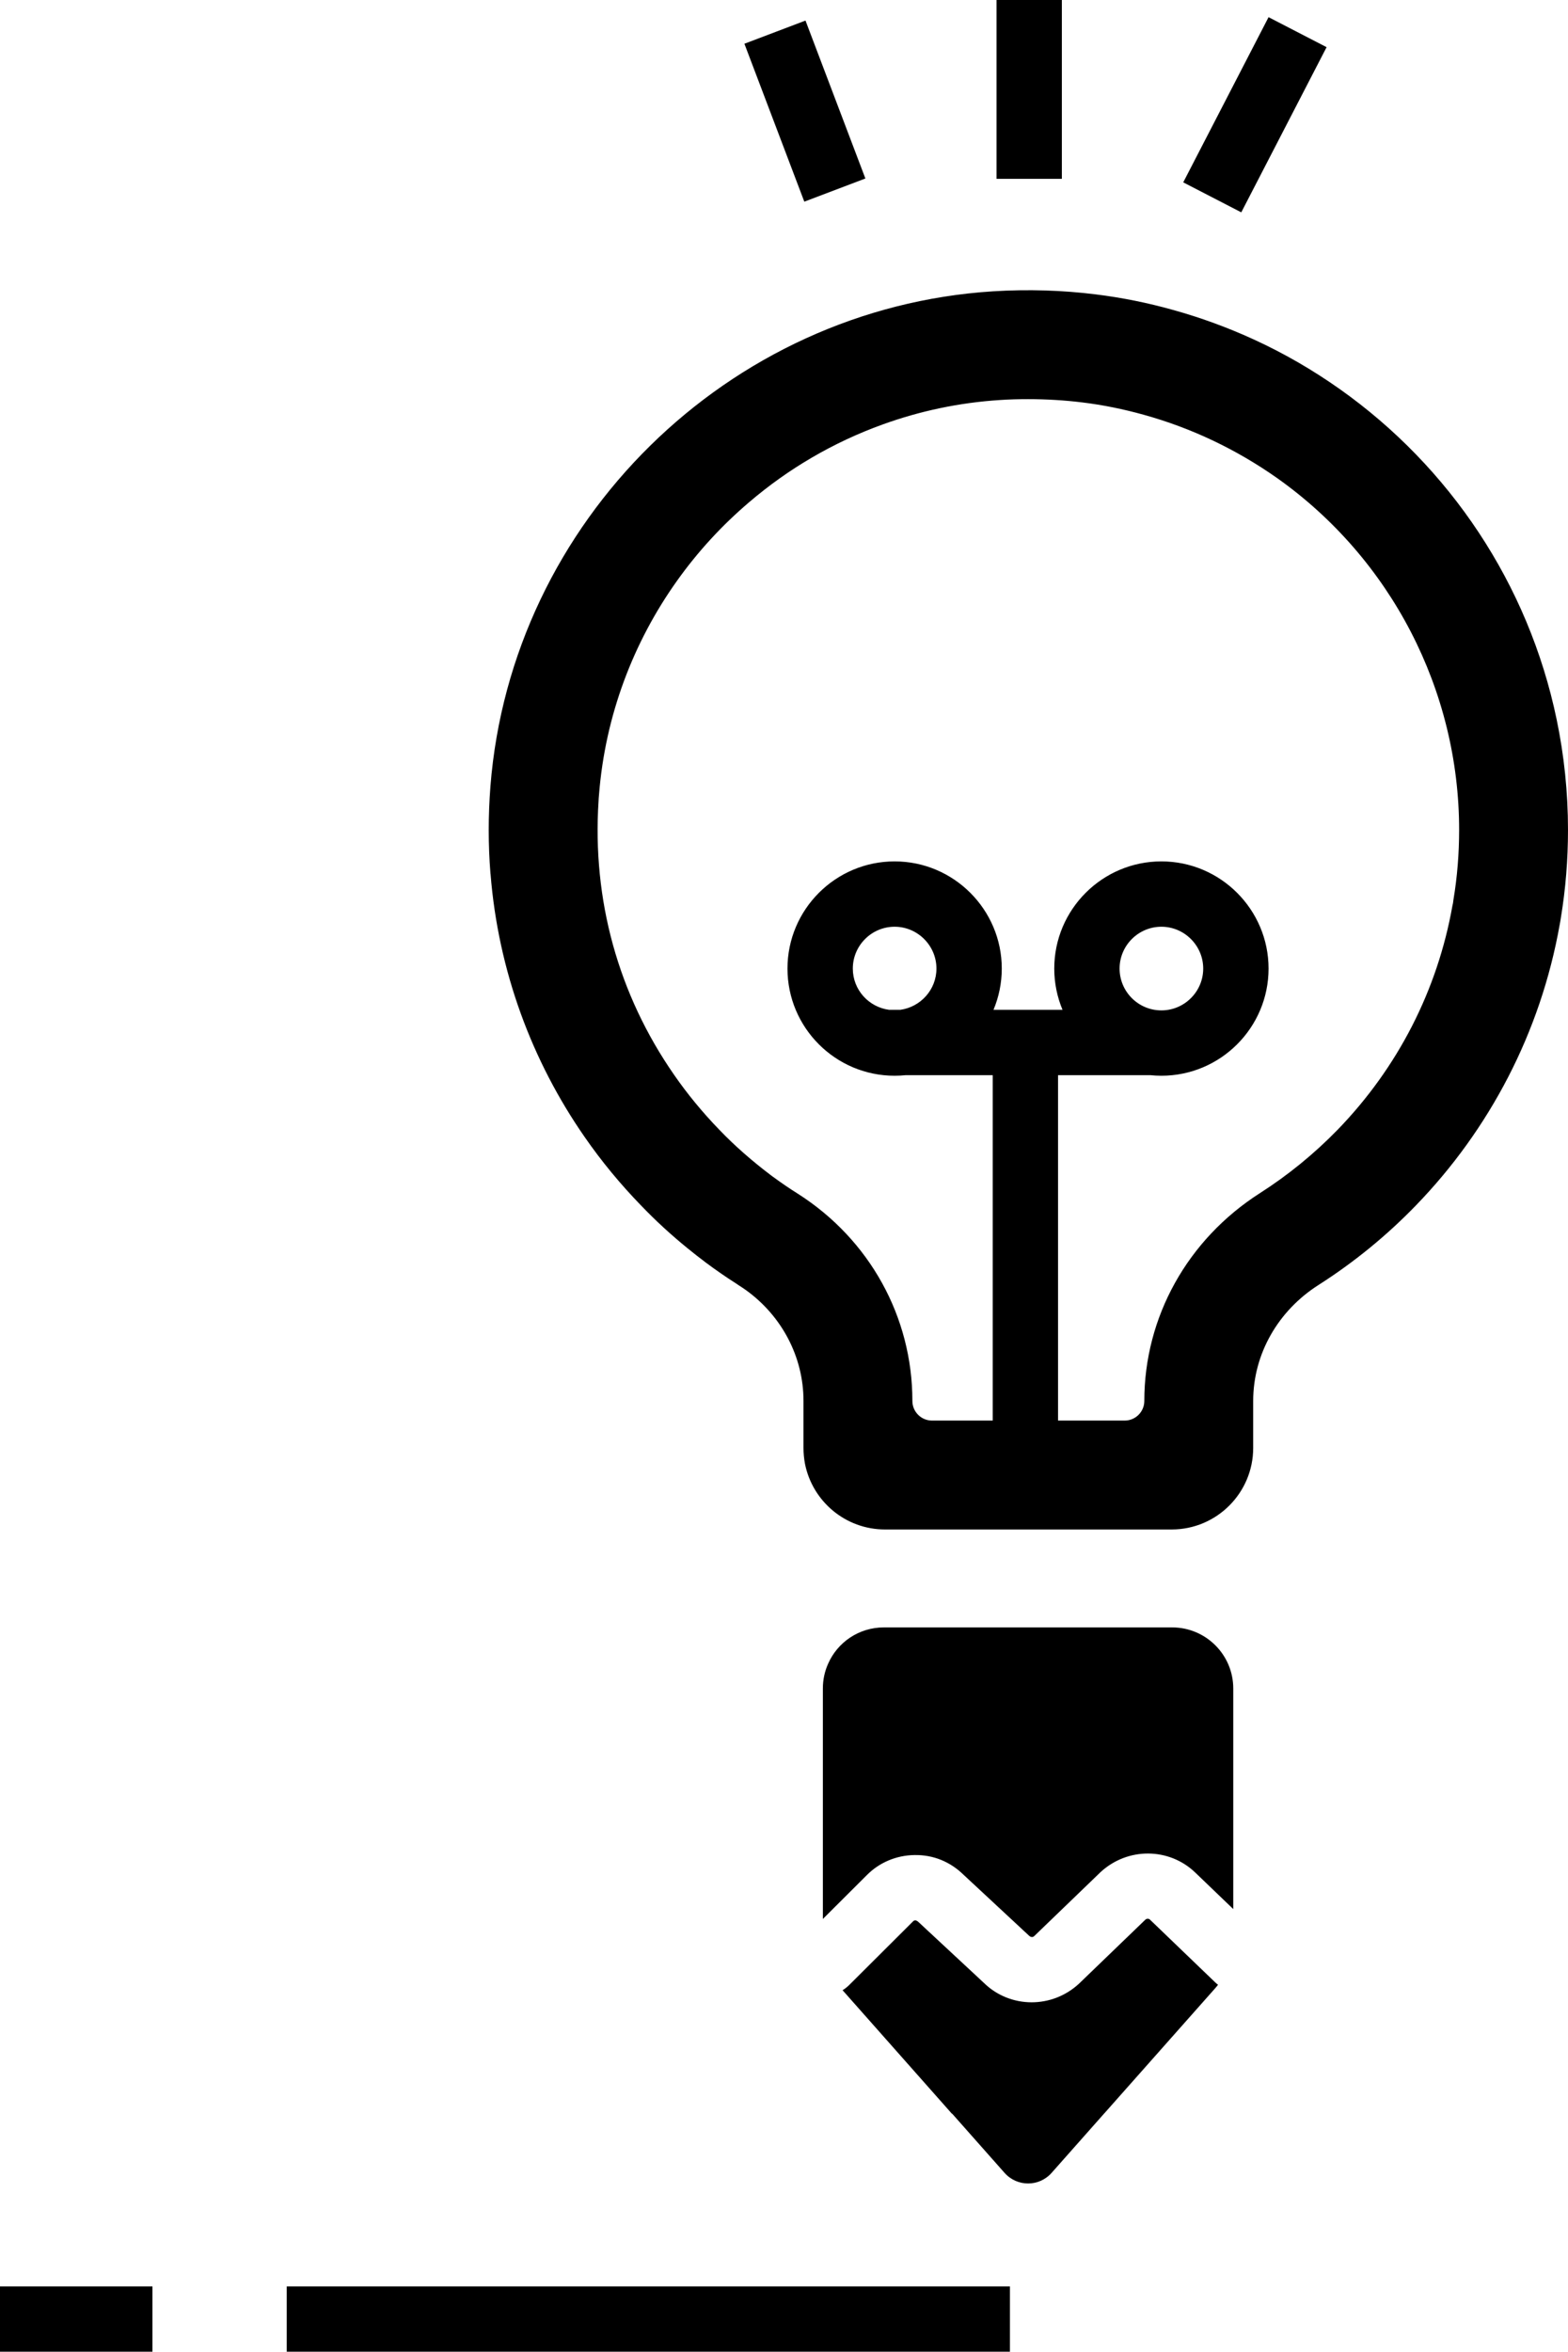
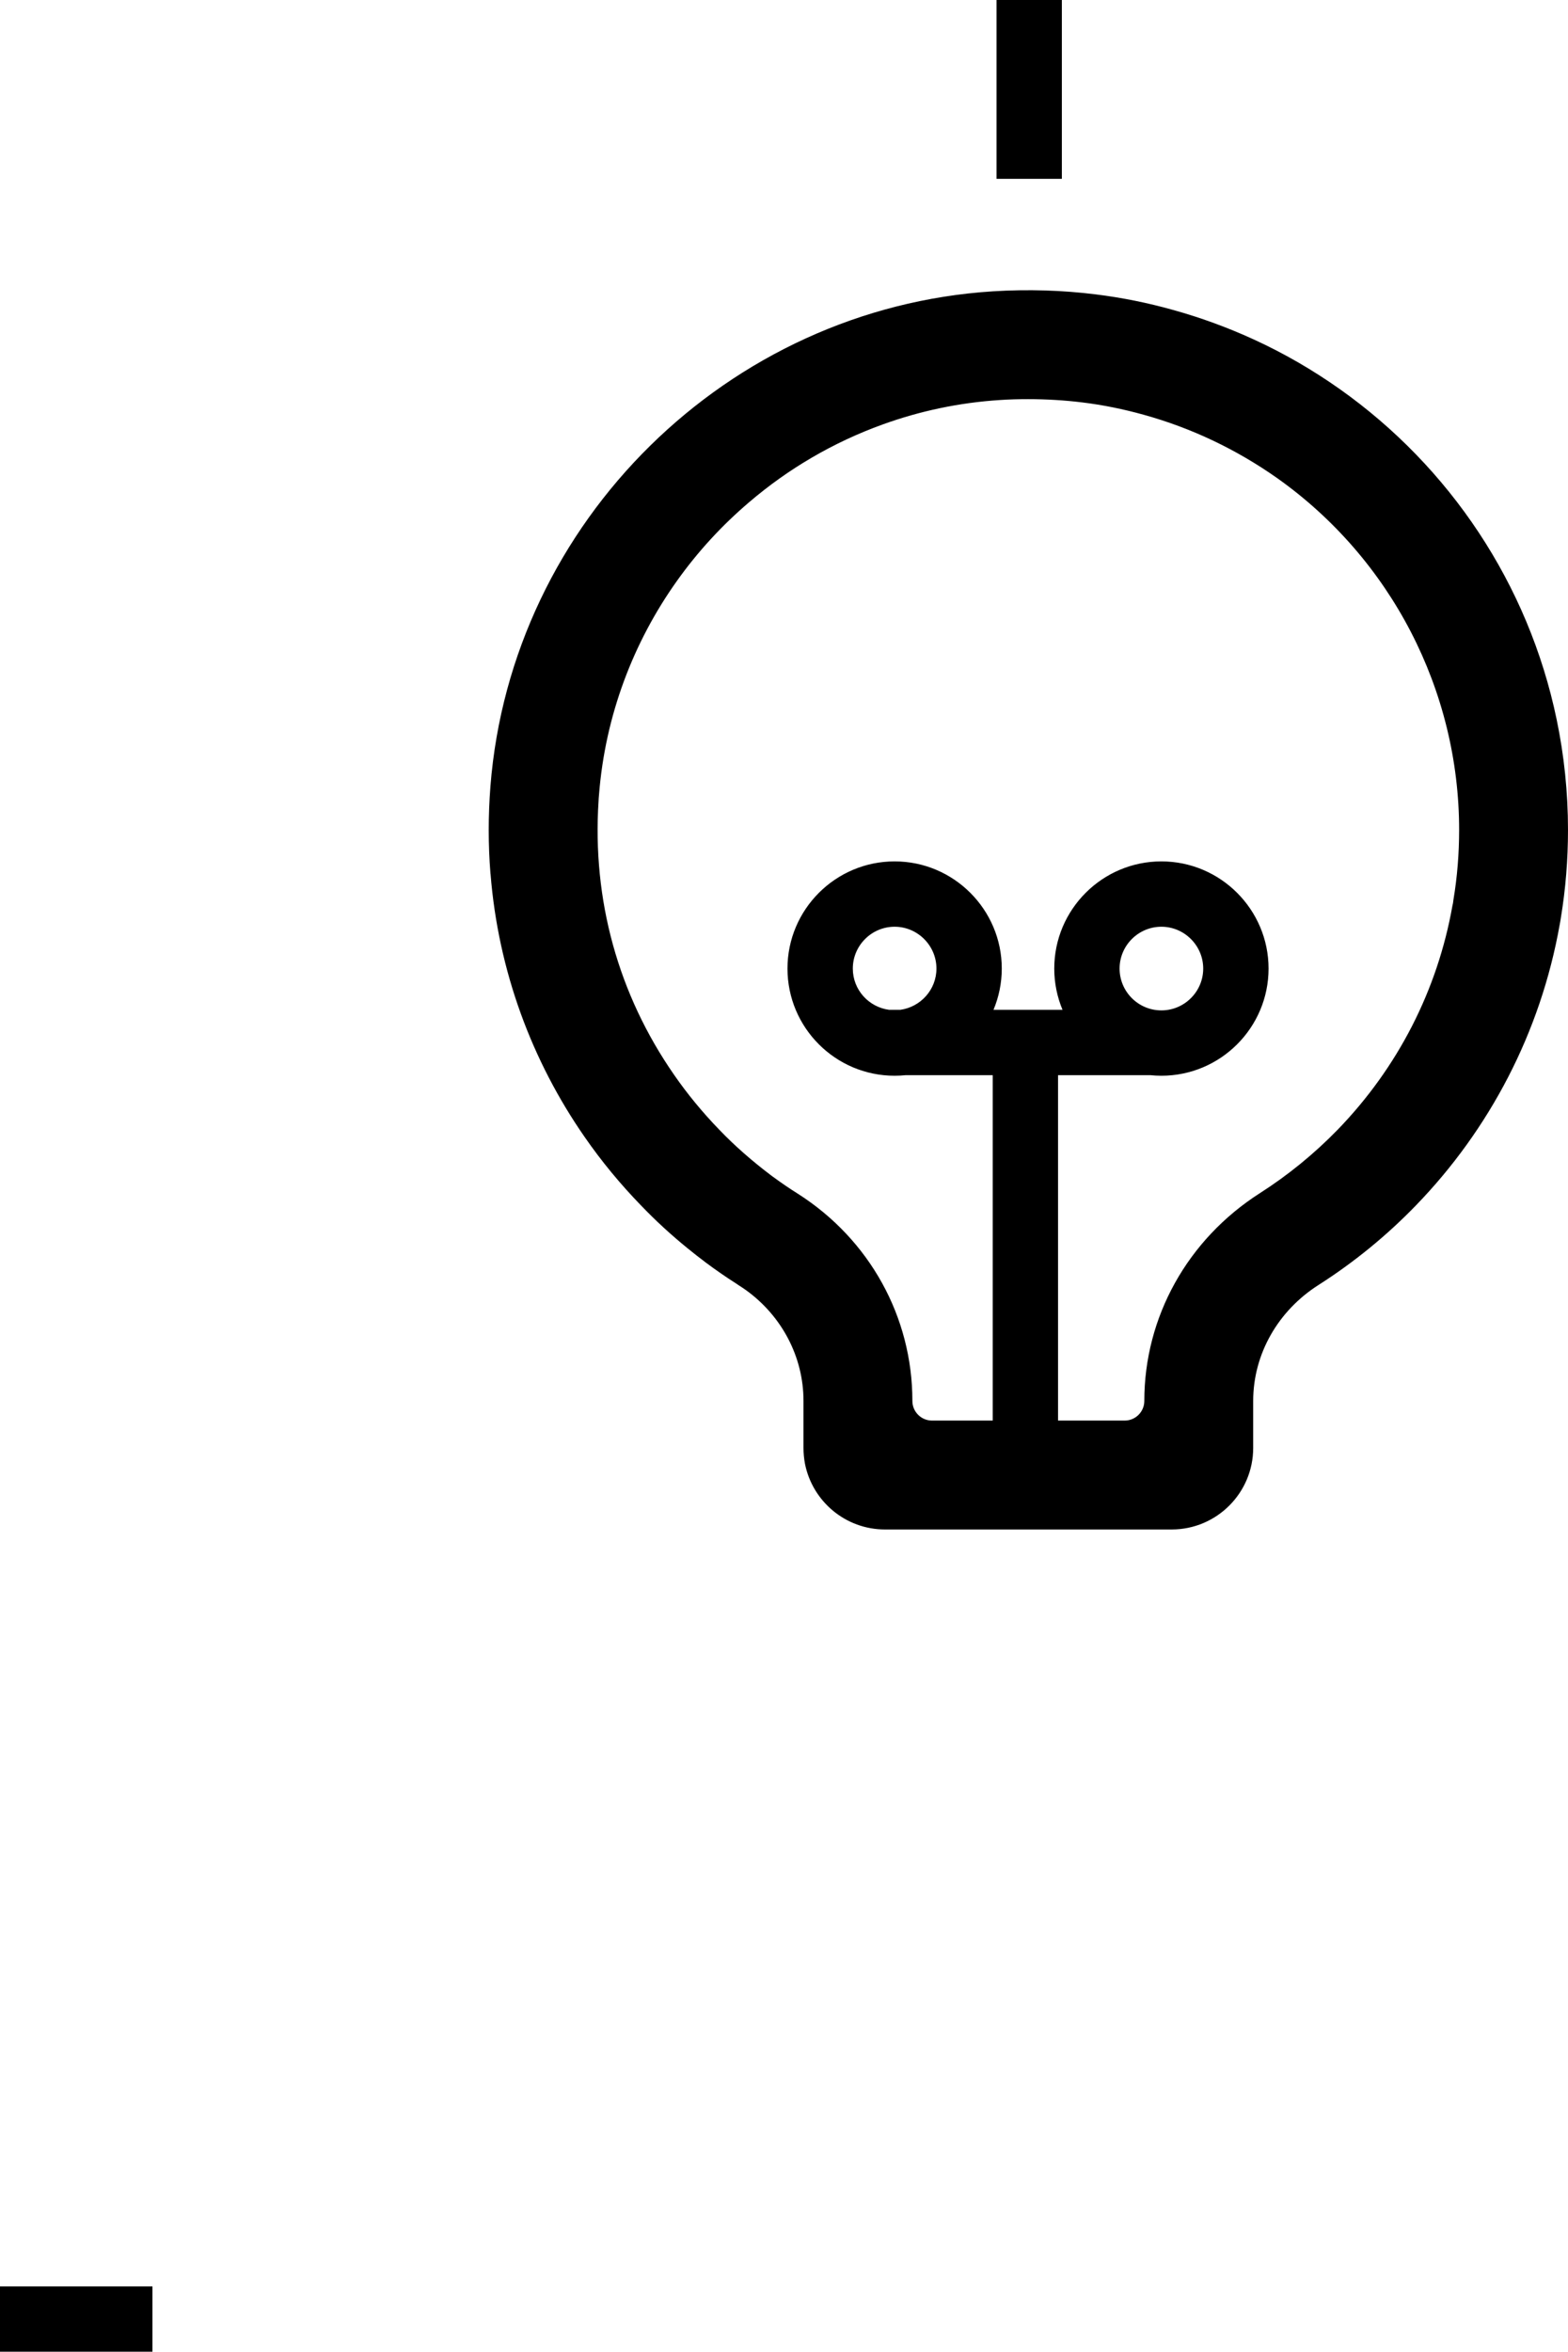
<svg xmlns="http://www.w3.org/2000/svg" height="507.4" preserveAspectRatio="xMidYMid meet" version="1.0" viewBox="86.8 2.3 338.4 507.4" width="338.4" zoomAndPan="magnify">
  <g id="change1_1">
    <path d="M422.755,157.557c-6.086-29.307-23.172-54.568-46.766-71.277c-5.852-4.137-12.078-7.756-18.658-10.762 c-5.547-2.539-11.35-4.678-17.367-6.346c-5.428-1.527-10.998-2.656-16.707-3.359c-7.193-0.895-14.596-1.129-22.137-0.66 c-57.199,3.619-103.988,49.633-108.477,106.785c-0.494,6.367-0.494,12.643,0,18.775c0,0.049,0,0.096,0.023,0.143 c1.668,20.984,8.955,40.418,20.303,56.752c3.643,5.264,7.709,10.176,12.152,14.758c3.148,3.291,6.508,6.367,10.033,9.236 c1.291,1.057,2.584,2.066,3.9,3.053c0,0.025,0,0.025,0.023,0.025c2.184,1.621,4.441,3.195,6.744,4.652 c0.164,0.141,0.352,0.236,0.518,0.352c0.518,0.33,1.01,0.66,1.504,1.012c7.662,5.545,12.361,14.336,12.361,23.852v10.152 c0,1.176,0.117,2.35,0.328,3.455c1.623,8.084,8.742,14.146,17.273,14.146h61.852c9.727,0,17.602-7.895,17.602-17.602V304.57 c0-10.199,5.428-19.48,14.029-24.98c7.707-4.91,14.781-10.691,21.104-17.225c15.814-16.332,26.883-37.246,31.018-60.582 c0.098-0.518,0.189-1.012,0.26-1.527c1.012-6.135,1.529-12.457,1.529-18.895C425.2,173.205,424.353,165.238,422.755,157.557z M400.476,196.424l-0.094,0.729l-0.117,0.518c-3.219,18.234-11.773,34.945-24.744,48.34c-5.076,5.217-10.74,9.846-16.852,13.746 c-15.604,9.988-24.908,26.721-24.908,44.814c0,2.328-1.902,4.23-4.23,4.23h-14.389v-74.525h19.906c0.789,0.08,1.59,0.125,2.4,0.125 c12.74,0,23.127-10.365,23.127-23.125c0-12.736-10.387-23.123-23.127-23.123c-12.76,0-23.123,10.387-23.123,23.123 c0,3.154,0.637,6.158,1.783,8.9h-14.896c1.146-2.742,1.787-5.746,1.787-8.9c0-12.736-10.387-23.123-23.125-23.123 c-12.76,0-23.125,10.387-23.125,23.123c0,12.76,10.365,23.125,23.125,23.125c0.813,0,1.611-0.045,2.4-0.125h18.768v74.525h-13.107 c-2.326,0-4.229-1.902-4.229-4.23v-0.023c0-18.117-9.234-34.826-24.723-44.695c-1.764-1.105-3.525-2.305-5.451-3.715l-0.377-0.281 c-4.066-3.078-7.803-6.344-11.068-9.752c-3.689-3.809-6.955-7.779-9.801-11.893c-12.078-17.389-17.693-37.764-16.309-59.078 c0.023-0.447,0.047-0.916,0.096-1.363c1.34-17.084,7.4-32.924,16.848-46.176c4.467-6.275,9.705-11.963,15.559-16.945 c8.459-7.236,18.211-12.947,28.832-16.777c7.992-2.891,16.477-4.701,25.289-5.266c2.02-0.141,4.064-0.188,6.086-0.188 c3.924,0,7.848,0.234,11.678,0.705c4.467,0.541,8.93,1.457,13.23,2.656c10.365,2.867,20.023,7.473,28.836,13.676 c24.582,17.414,39.27,45.777,39.27,75.906C401.7,186.461,401.3,191.537,400.476,196.424z M328.425,211.275 c0-4.957,4.043-9.023,9.023-9.023c4.959,0,9.025,4.066,9.025,9.023c0,4.982-4.066,9.025-9.025,9.025 C332.468,220.301,328.425,216.258,328.425,211.275z M288.899,211.275c0,4.557-3.41,8.287-7.785,8.9h-2.398v0.008 c-4.428-0.574-7.865-4.322-7.865-8.908c0-4.957,4.043-9.023,9.023-9.023C284.833,202.252,288.899,206.318,288.899,211.275z" fill="inherit" />
    <path d="M301.866 2.281H315.966V40.886H301.866z" fill="inherit" />
-     <path d="M350.588 6.996H364.686V47.111H350.588z" fill="inherit" transform="rotate(27.324 357.618 27.045)" />
-     <path d="M242.282 19.222H278.725V33.32H242.282z" fill="inherit" transform="rotate(69.225 260.504 26.277)" />
-     <path d="M148.683 495.619H304.763V509.719H148.683z" fill="inherit" />
    <path d="M86.8 495.619H119.7V509.719H86.8z" fill="inherit" />
-     <path d="M334.983,416.479c-0.26-0.258-0.707-0.258-0.988,0l-14.357,13.842c-2.914,2.68-6.557,3.994-10.201,3.994 c-3.736,0-7.473-1.41-10.316-4.207l-14.123-13.137c-0.281-0.258-0.564-0.352-0.658-0.328c-0.211,0-0.375,0.07-0.516,0.234 l-13.842,13.795c-0.424,0.4-0.869,0.752-1.34,1.033l23.617,26.674c0.012-0.012,0.023-0.021,0.035-0.033l11.291,12.752 c2.703,3.074,7.48,3.074,10.184,0l11.434-12.91c0,0,0.002,0.002,0.006,0.002l23.805-26.859c0.234-0.258,0.445-0.518,0.658-0.799 c-0.236-0.164-0.424-0.354-0.635-0.541L334.983,416.479z" fill="inherit" />
-     <path d="M339.776,353.428h-62.229c-5.381,0-10.012,3.219-12.031,7.85c-0.73,1.621-1.129,3.43-1.129,5.334v49.725l9.4-9.375 c2.703-2.773,6.416-4.371,10.387-4.418c4.066-0.07,7.707,1.457,10.551,4.23l14.123,13.135c0.4,0.4,0.848,0.4,1.129,0.143 l14.359-13.842c5.85-5.383,14.76-5.289,20.375,0.07l8.248,7.92v-47.588C352.96,359.326,347.036,353.428,339.776,353.428z" fill="inherit" />
  </g>
</svg>